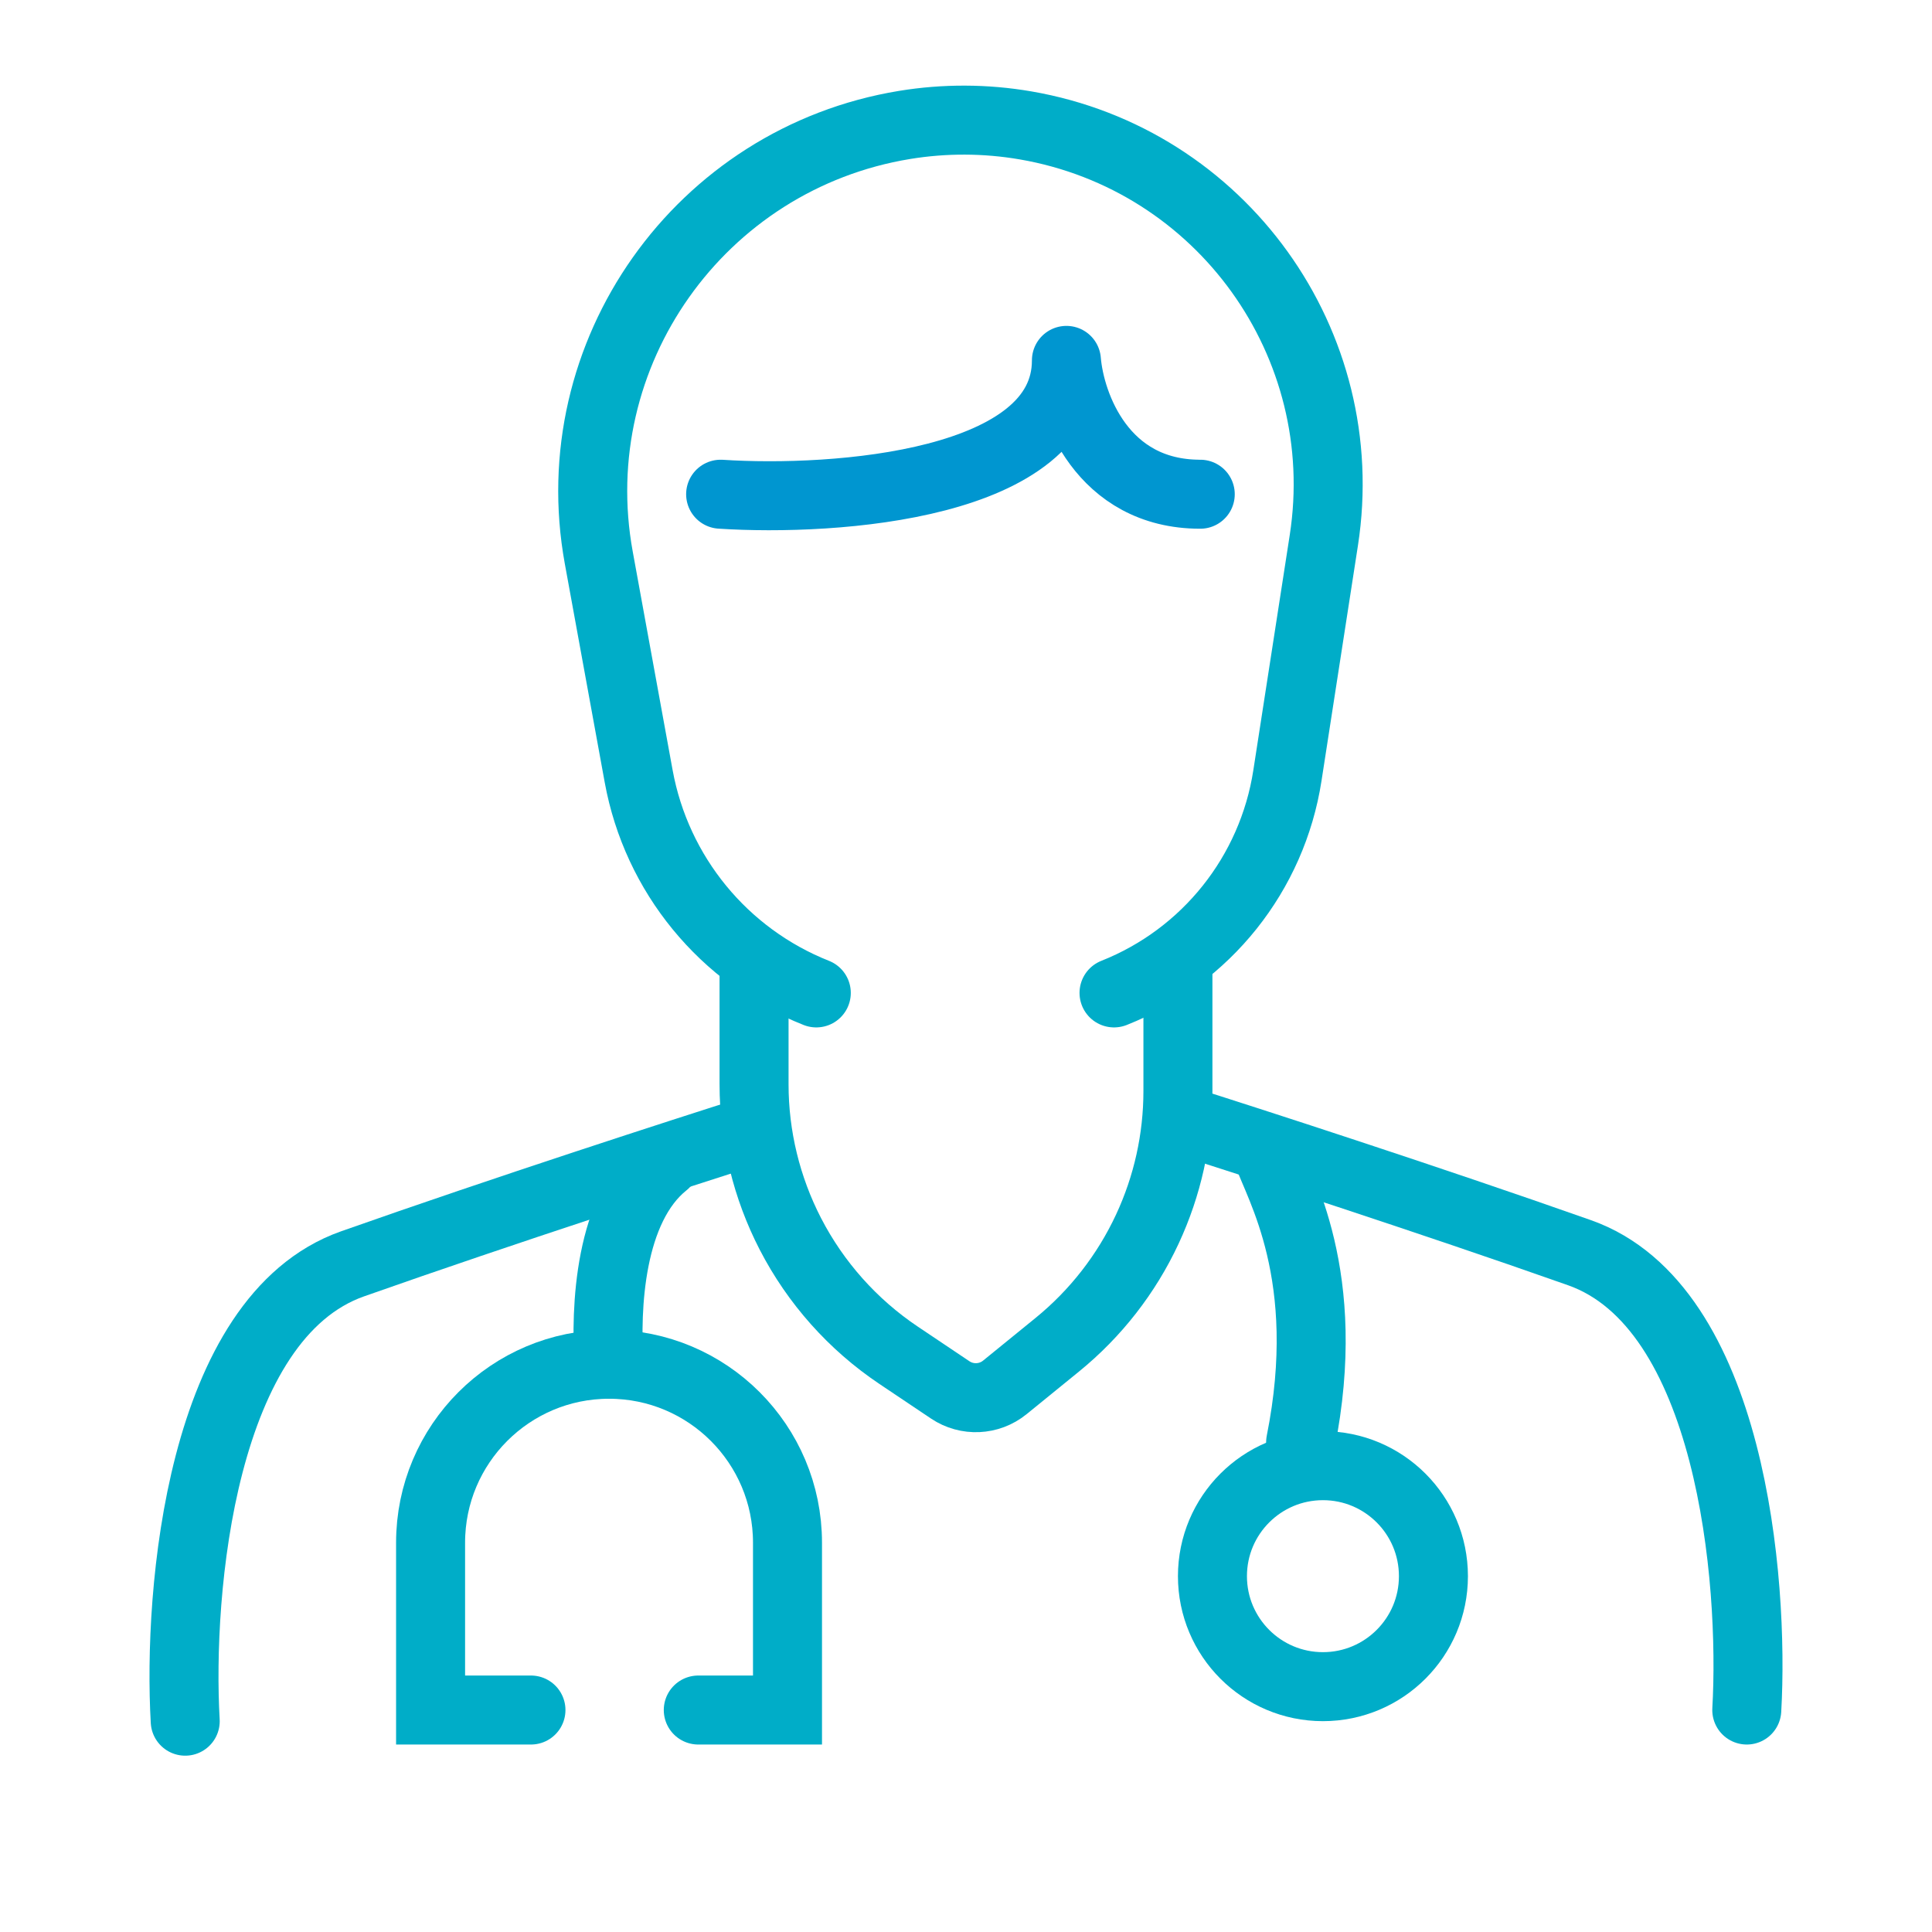
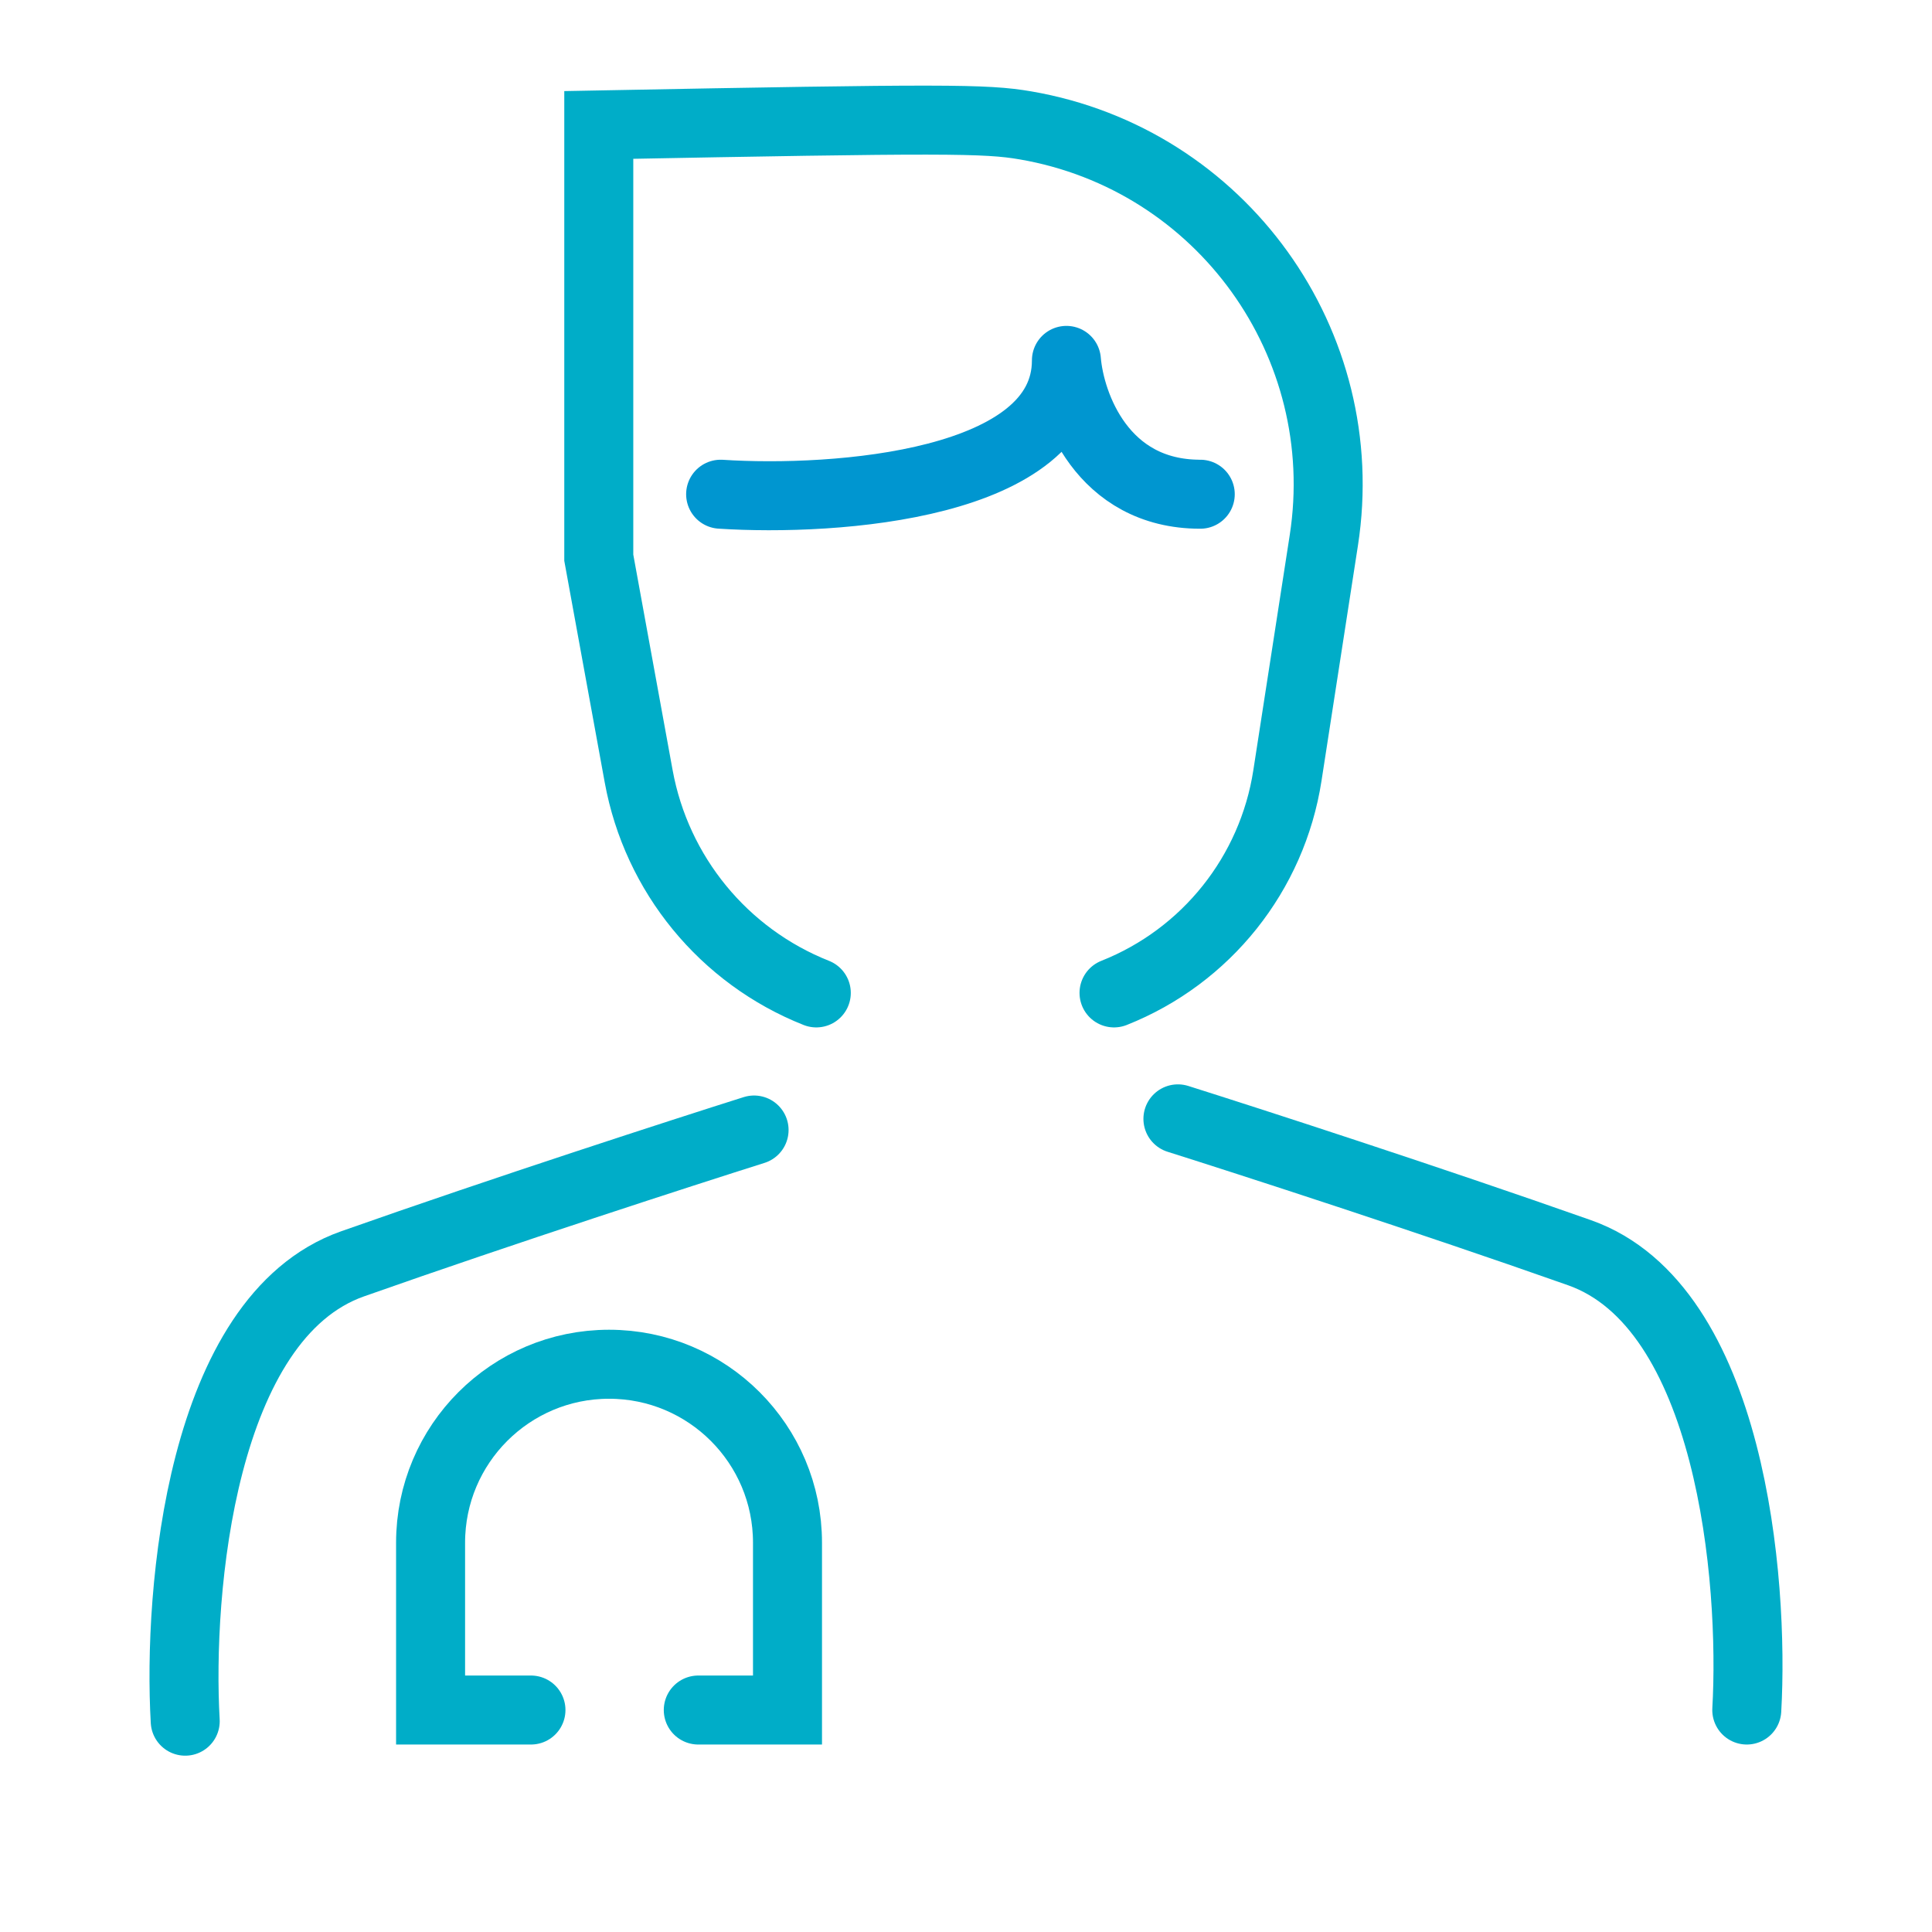
<svg xmlns="http://www.w3.org/2000/svg" width="84" height="84" viewBox="0 0 84 84" fill="none">
  <path d="M23.085 74.349H18.721V67.074C18.721 62.789 22.195 59.315 26.48 59.315V59.315C30.765 59.315 34.239 62.789 34.239 67.074V74.349H30.36" stroke="#00ADC8" stroke-width="3" stroke-linecap="round" />
-   <path d="M26.48 59.315C26.319 56.89 26.481 52.526 28.905 50.586" stroke="#00ADC8" stroke-width="3" stroke-linecap="round" />
  <path d="M31.332 21.488C36.343 21.812 46.366 21.101 46.366 15.669C46.527 17.609 47.917 21.488 52.185 21.488" stroke="#0096D0" stroke-width="3" stroke-linecap="round" stroke-linejoin="round" />
-   <path d="M32.785 41.856V47.142C32.785 49.405 33.327 51.635 34.364 53.647V53.647C35.462 55.774 37.08 57.59 39.068 58.924L41.313 60.43C42.043 60.92 43.007 60.876 43.689 60.321L45.966 58.469C47.636 57.111 48.976 55.391 49.884 53.44V53.44C50.76 51.56 51.214 49.511 51.214 47.437V41.856" stroke="#00ADC8" stroke-width="3" stroke-linecap="round" />
  <path d="M8.053 74.834C7.73 69.176 8.732 57.278 15.327 54.95C21.923 52.623 29.714 50.101 32.786 49.131" stroke="#00ADC8" stroke-width="3" stroke-linecap="round" />
  <path d="M75.947 74.349C76.27 68.691 75.268 56.793 68.673 54.465C62.077 52.138 54.286 49.616 51.214 48.646" stroke="#00ADC8" stroke-width="3" stroke-linecap="round" />
-   <path d="M35.491 43.17V43.17C31.465 41.574 28.547 38.015 27.769 33.754L26.034 24.248C24.414 15.375 30.428 6.892 39.329 5.432V5.432C41.069 5.147 42.851 5.153 44.589 5.452V5.452C53.11 6.919 58.882 14.947 57.558 23.492L55.974 33.723C55.314 37.986 52.446 41.58 48.436 43.17V43.17" stroke="#00ADC8" stroke-width="3" stroke-linecap="round" />
-   <circle cx="57.519" cy="68.529" r="4.804" stroke="#00ADC8" stroke-width="3" stroke-linecap="round" />
-   <path d="M55.094 50.101C55.579 51.556 58.004 55.435 56.549 62.709" stroke="#00ADC8" stroke-width="3" stroke-linecap="round" />
+   <path d="M35.491 43.17V43.17C31.465 41.574 28.547 38.015 27.769 33.754L26.034 24.248V5.432C41.069 5.147 42.851 5.153 44.589 5.452V5.452C53.11 6.919 58.882 14.947 57.558 23.492L55.974 33.723C55.314 37.986 52.446 41.58 48.436 43.17V43.17" stroke="#00ADC8" stroke-width="3" stroke-linecap="round" />
</svg>